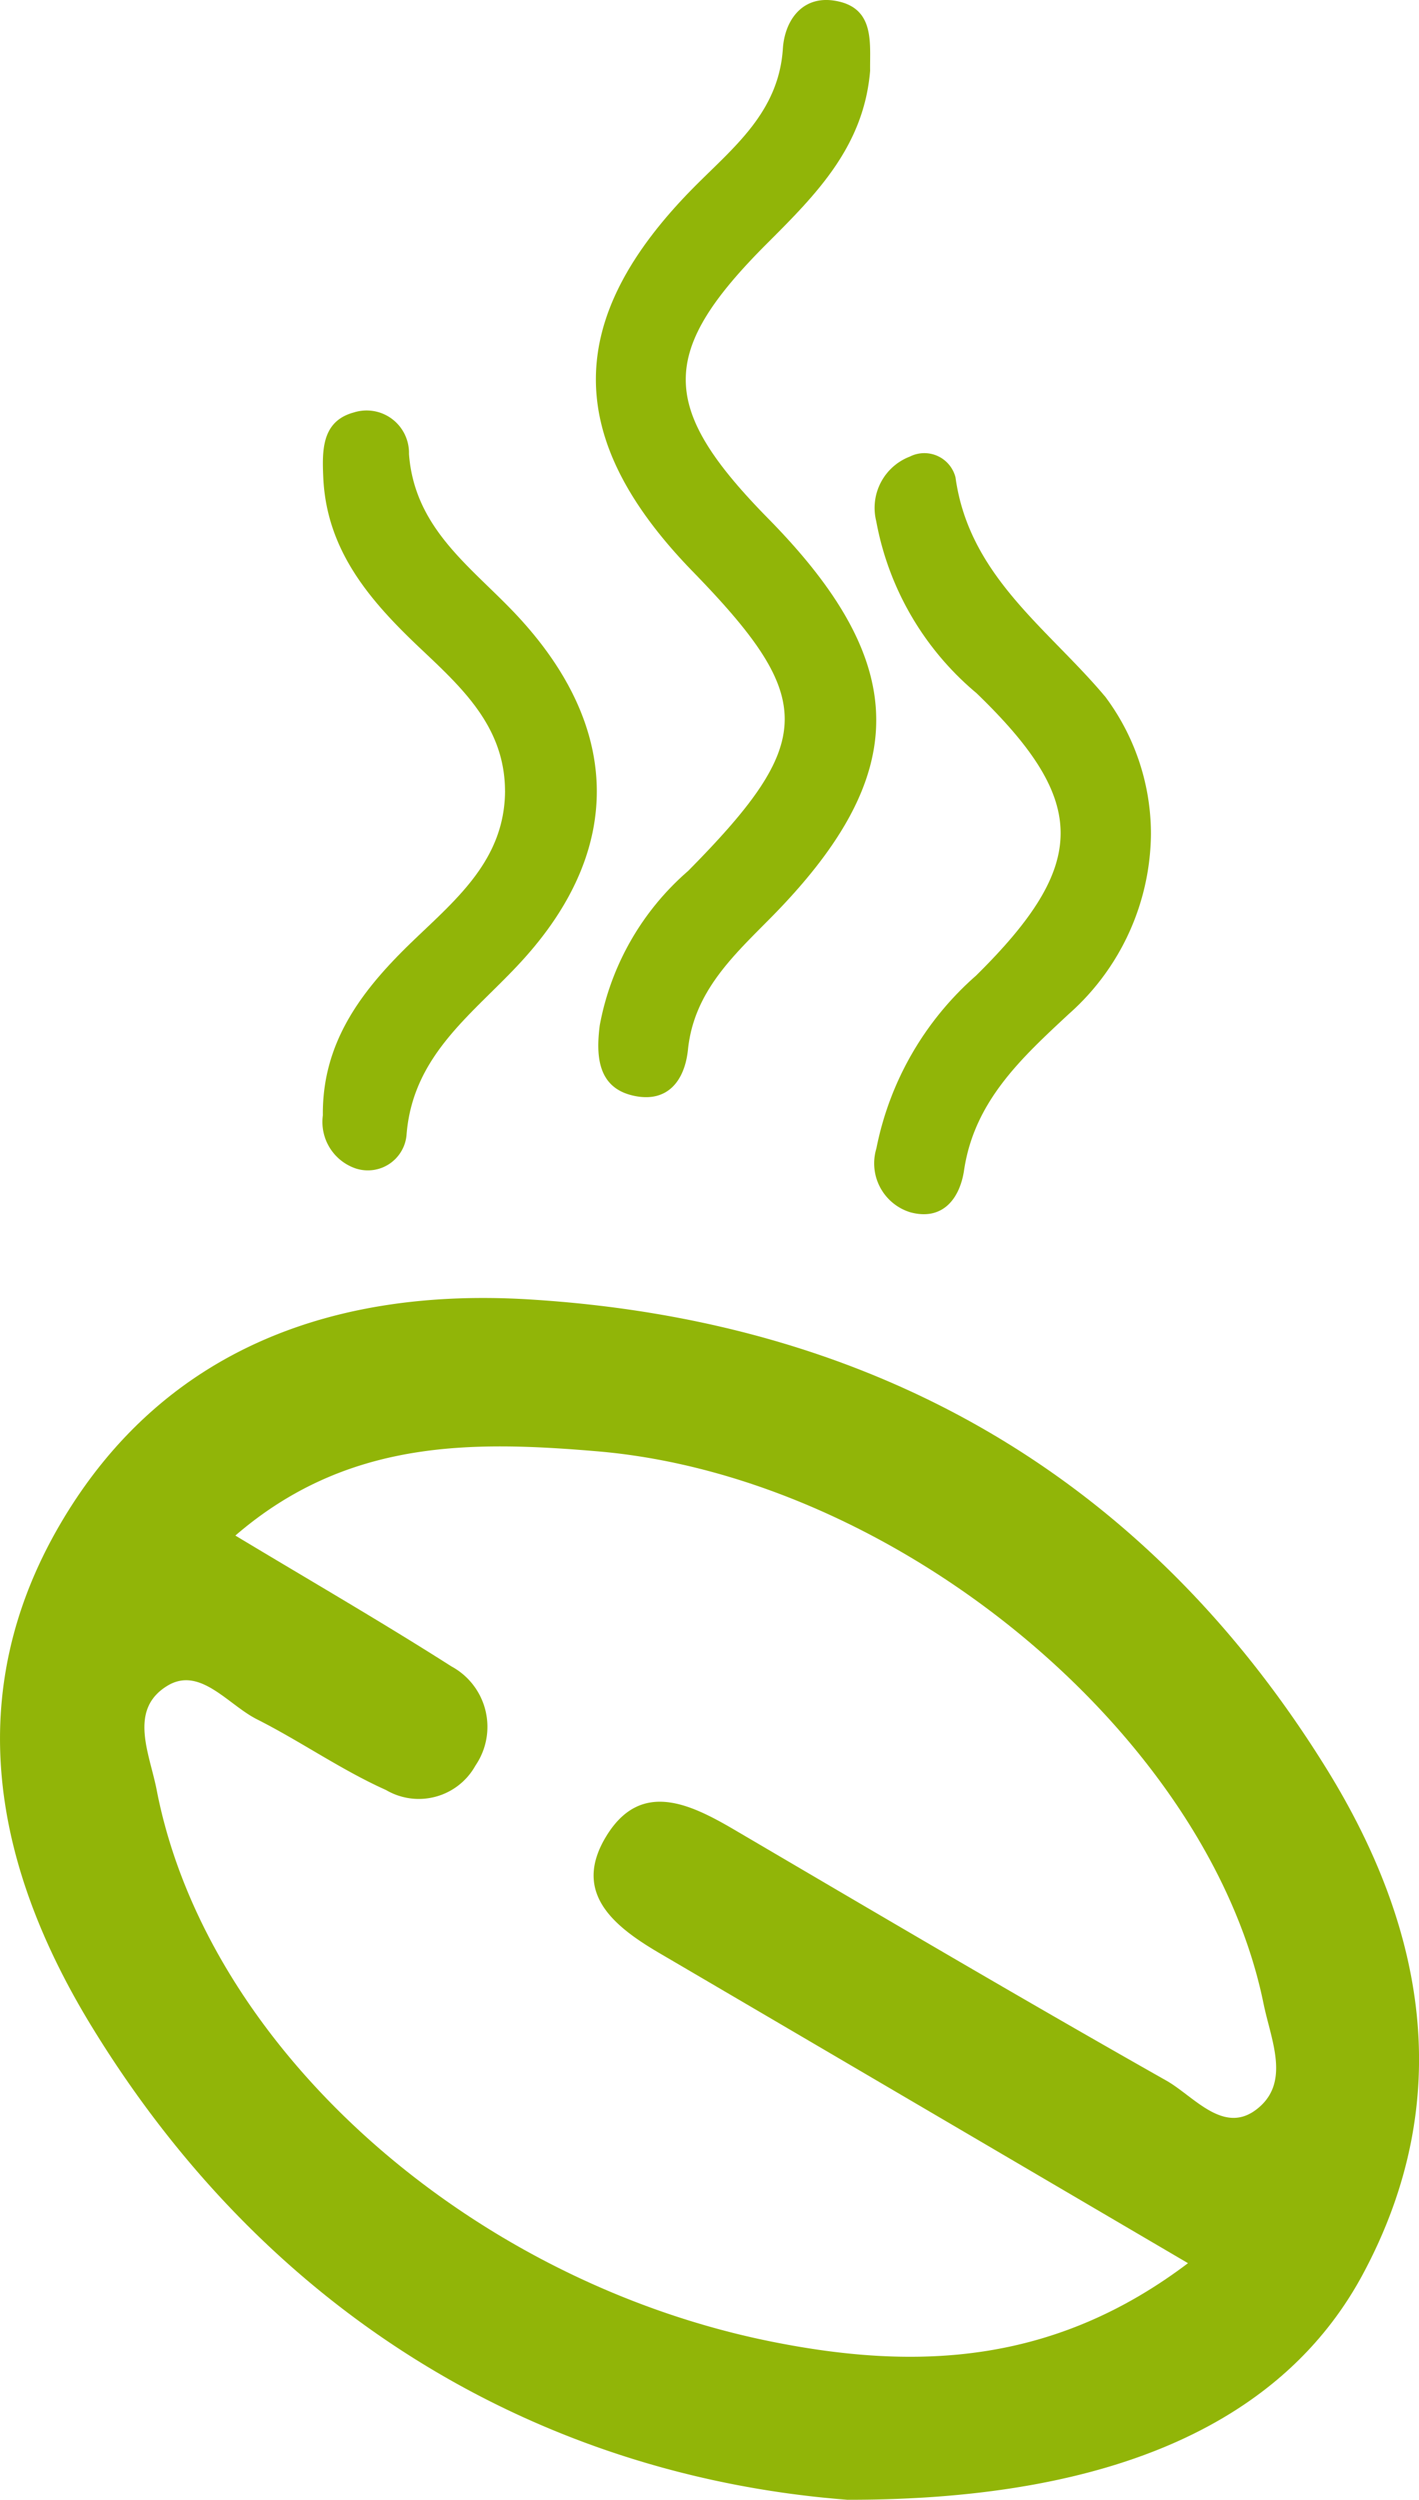
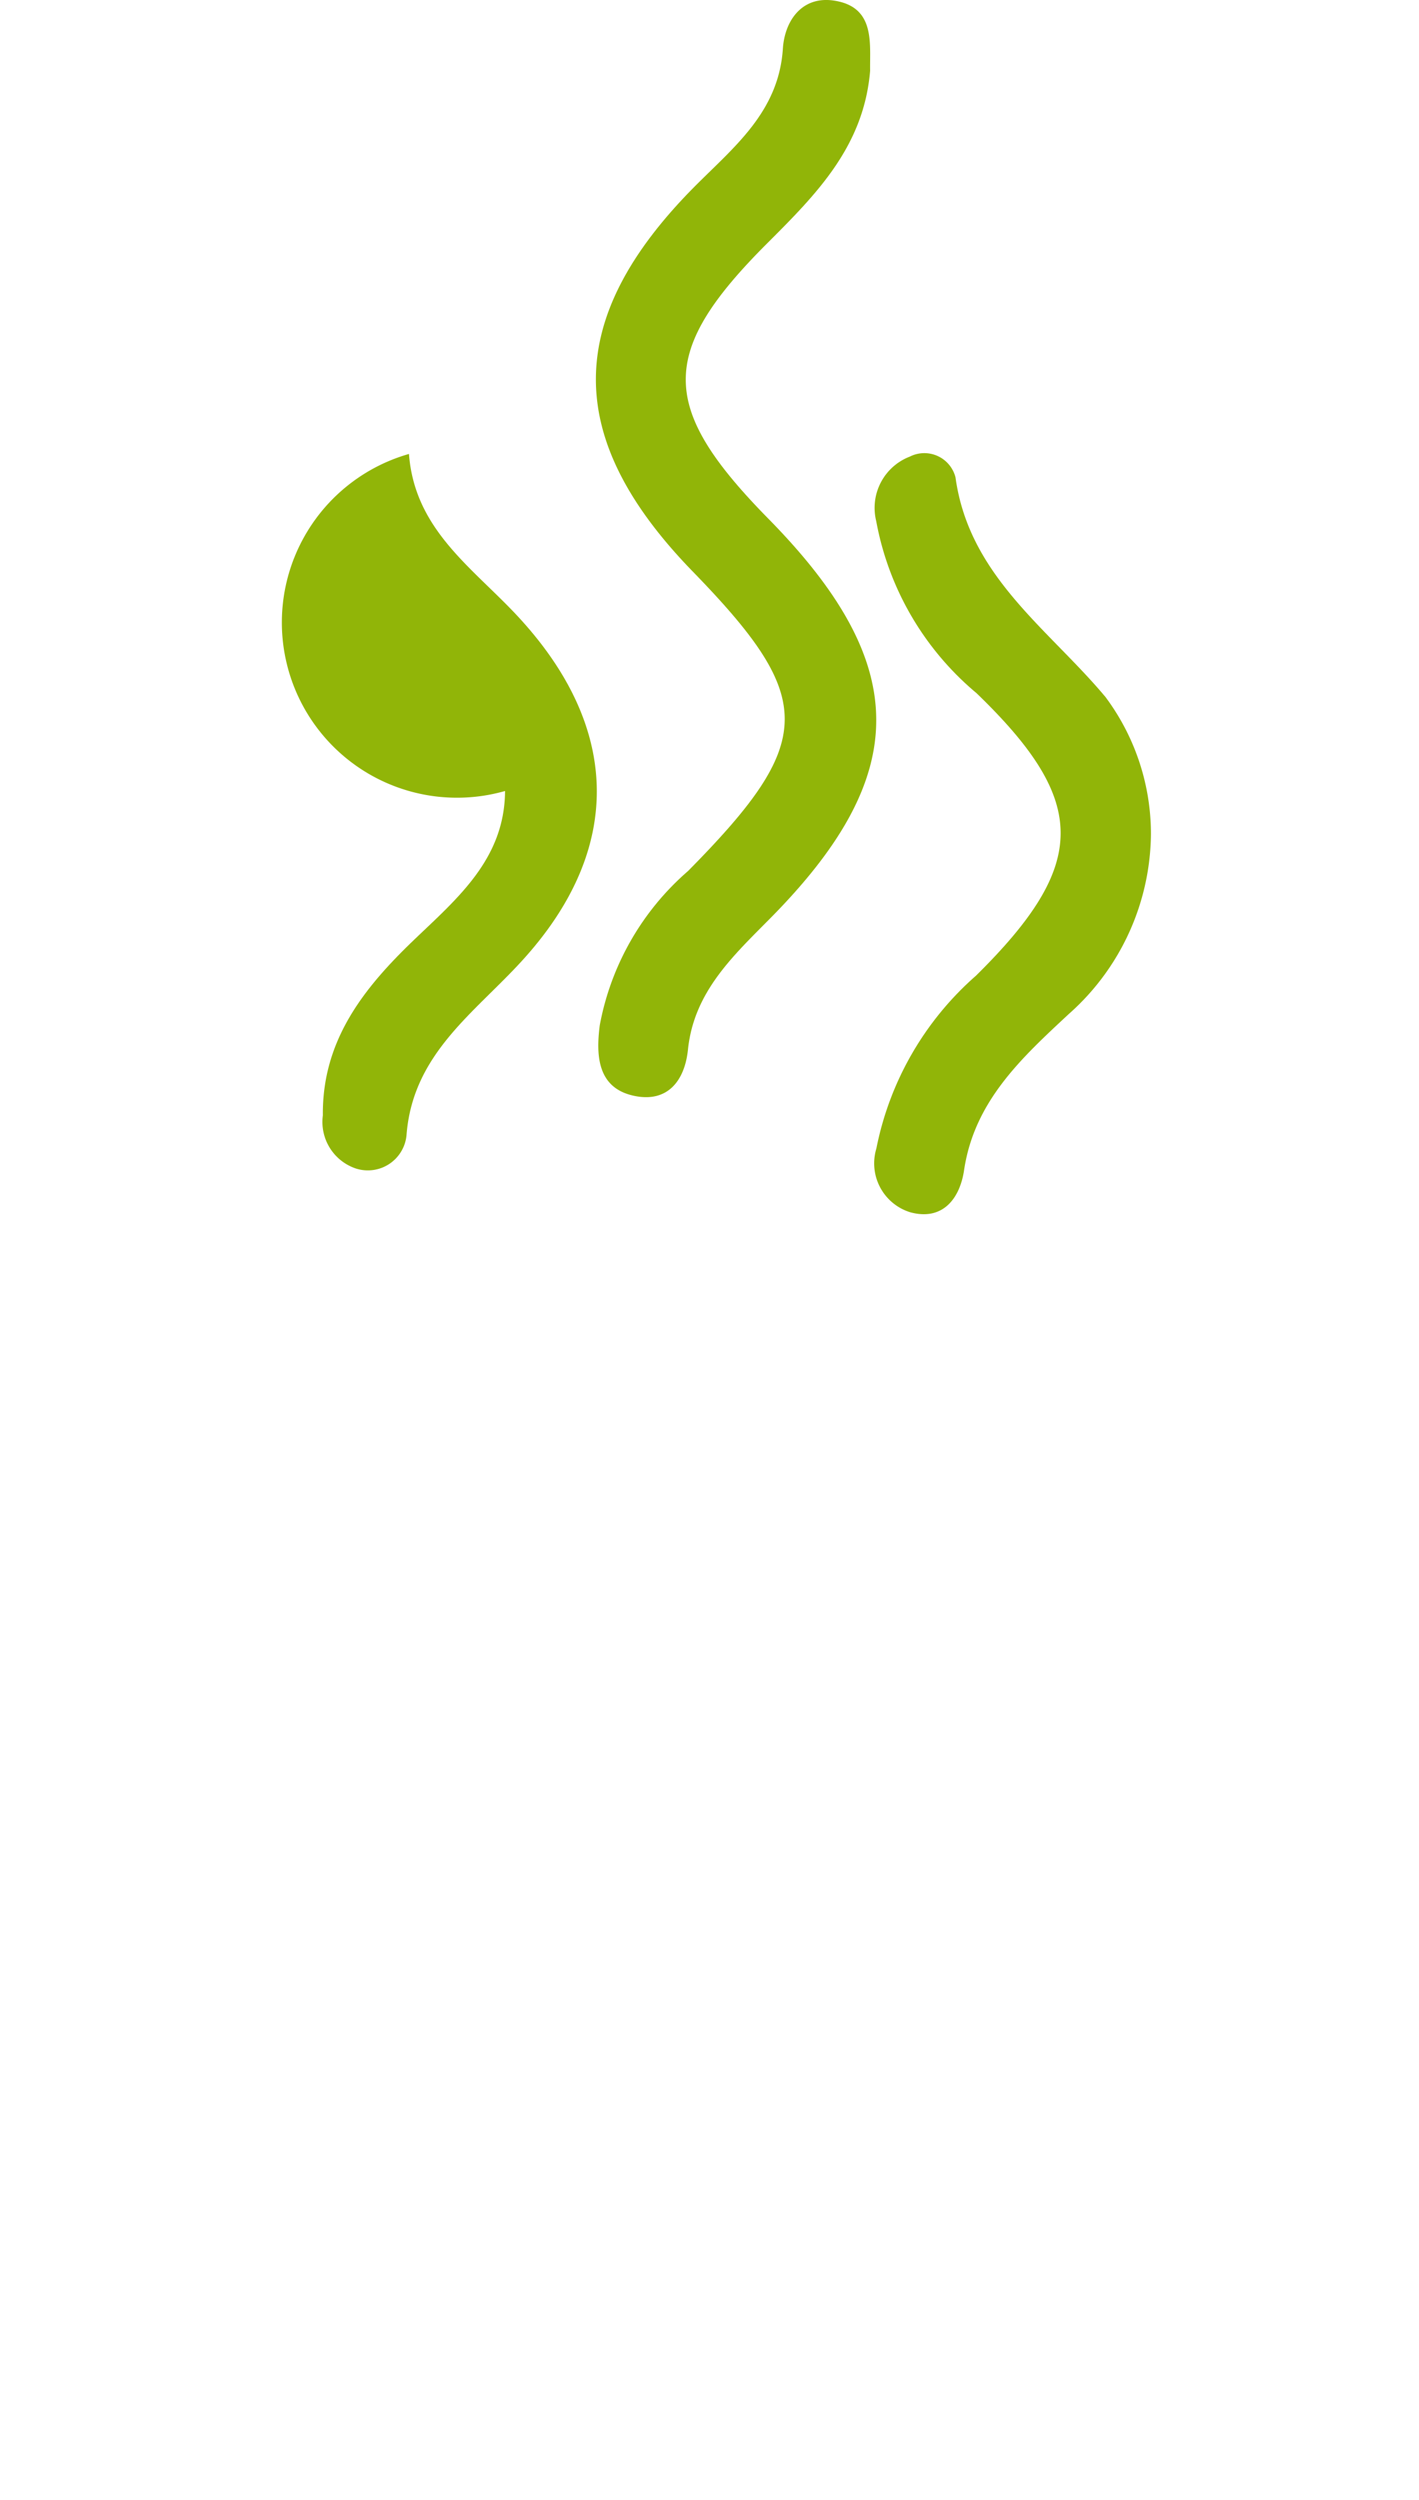
<svg xmlns="http://www.w3.org/2000/svg" width="50.549" height="89" viewBox="0 0 50.549 89">
  <defs>
    <clipPath id="clip-path">
      <rect id="Rectangle_127" data-name="Rectangle 127" width="50.549" height="89" fill="#91b508" />
    </clipPath>
  </defs>
  <g id="Groupe_205" data-name="Groupe 205" clip-path="url(#clip-path)">
-     <path id="Tracé_2783" data-name="Tracé 2783" d="M30.2,99.574C19.885,98.781,9.884,93.539,3.269,82.727-.209,77.043-1.431,70.865,2.2,64.743c3.7-6.243,9.851-8.316,16.622-7.908,12.175.735,21.9,6.192,28.411,16.675,3.528,5.678,4.66,11.793,1.325,18.015-2.784,5.2-8.778,8.056-18.356,8.048m12.113-8.427c-6.52-3.823-12.669-7.431-18.821-11.034-1.621-.95-3.125-2.146-1.9-4.159s2.974-1.168,4.577-.229c5.114,3,10.22,6.01,15.379,8.926.972.55,2.023,1.925,3.2,1.032,1.247-.944.527-2.471.262-3.769-1.947-9.55-13.026-18.76-23.741-19.669-4.47-.378-8.906-.435-12.887,3,2.681,1.613,5.226,3.083,7.7,4.66a2.444,2.444,0,0,1,.854,3.527,2.308,2.308,0,0,1-3.188.872c-1.59-.712-3.04-1.732-4.6-2.519-1.033-.521-2.034-1.908-3.2-1.184-1.385.856-.618,2.414-.369,3.7,1.783,9.208,11.151,17.5,21.949,19.651,5.224,1.042,10.067.765,14.788-2.8" transform="translate(0 -10.574)" fill="#91b508" />
    <path id="Tracé_2784" data-name="Tracé 2784" d="M35.854,2.511c-.221,2.708-1.926,4.412-3.662,6.147-3.9,3.893-3.863,5.844.04,9.813,5.092,5.177,5.124,9.109.067,14.22-1.336,1.35-2.722,2.626-2.934,4.674-.111,1.082-.695,1.863-1.829,1.667-1.386-.24-1.458-1.409-1.313-2.533a9.579,9.579,0,0,1,3.146-5.49c4.56-4.611,4.562-6.142.166-10.661-4.609-4.739-4.6-8.98.021-13.66,1.409-1.426,3.039-2.675,3.189-4.954.066-1.011.693-1.89,1.833-1.711,1.458.229,1.261,1.5,1.275,2.488" transform="translate(-4.857 0)" fill="#91b508" />
    <path id="Tracé_2785" data-name="Tracé 2785" d="M48.134,33.4a8.651,8.651,0,0,1-2.927,6.4c-1.674,1.558-3.363,3.1-3.729,5.556-.156,1.049-.789,1.814-1.925,1.5a1.822,1.822,0,0,1-1.2-2.268A11.019,11.019,0,0,1,41.9,38.436c4.025-3.969,4.013-6.207.021-10.059a10.433,10.433,0,0,1-3.573-6.124,1.955,1.955,0,0,1,1.2-2.3,1.145,1.145,0,0,1,1.624.741c.484,3.524,3.311,5.39,5.343,7.82A8.152,8.152,0,0,1,48.134,33.4" transform="translate(-7.134 -3.698)" fill="#91b508" />
-     <path id="Tracé_2786" data-name="Tracé 2786" d="M20.621,31.506c-.006-2.264-1.5-3.645-2.974-5.037-1.787-1.684-3.38-3.481-3.5-6.121-.043-.968-.059-2.007,1.086-2.319A1.51,1.51,0,0,1,17.2,19.506c.192,2.588,2.1,3.936,3.668,5.561,3.895,4.033,4.044,8.464.343,12.5-1.7,1.86-3.892,3.319-4.1,6.213a1.385,1.385,0,0,1-1.8,1.167,1.748,1.748,0,0,1-1.179-1.892c-.027-2.659,1.442-4.517,3.232-6.234,1.545-1.483,3.248-2.887,3.258-5.318" transform="translate(-2.631 -3.344)" fill="#91b508" />
+     <path id="Tracé_2786" data-name="Tracé 2786" d="M20.621,31.506A1.51,1.51,0,0,1,17.2,19.506c.192,2.588,2.1,3.936,3.668,5.561,3.895,4.033,4.044,8.464.343,12.5-1.7,1.86-3.892,3.319-4.1,6.213a1.385,1.385,0,0,1-1.8,1.167,1.748,1.748,0,0,1-1.179-1.892c-.027-2.659,1.442-4.517,3.232-6.234,1.545-1.483,3.248-2.887,3.258-5.318" transform="translate(-2.631 -3.344)" fill="#91b508" />
  </g>
</svg>